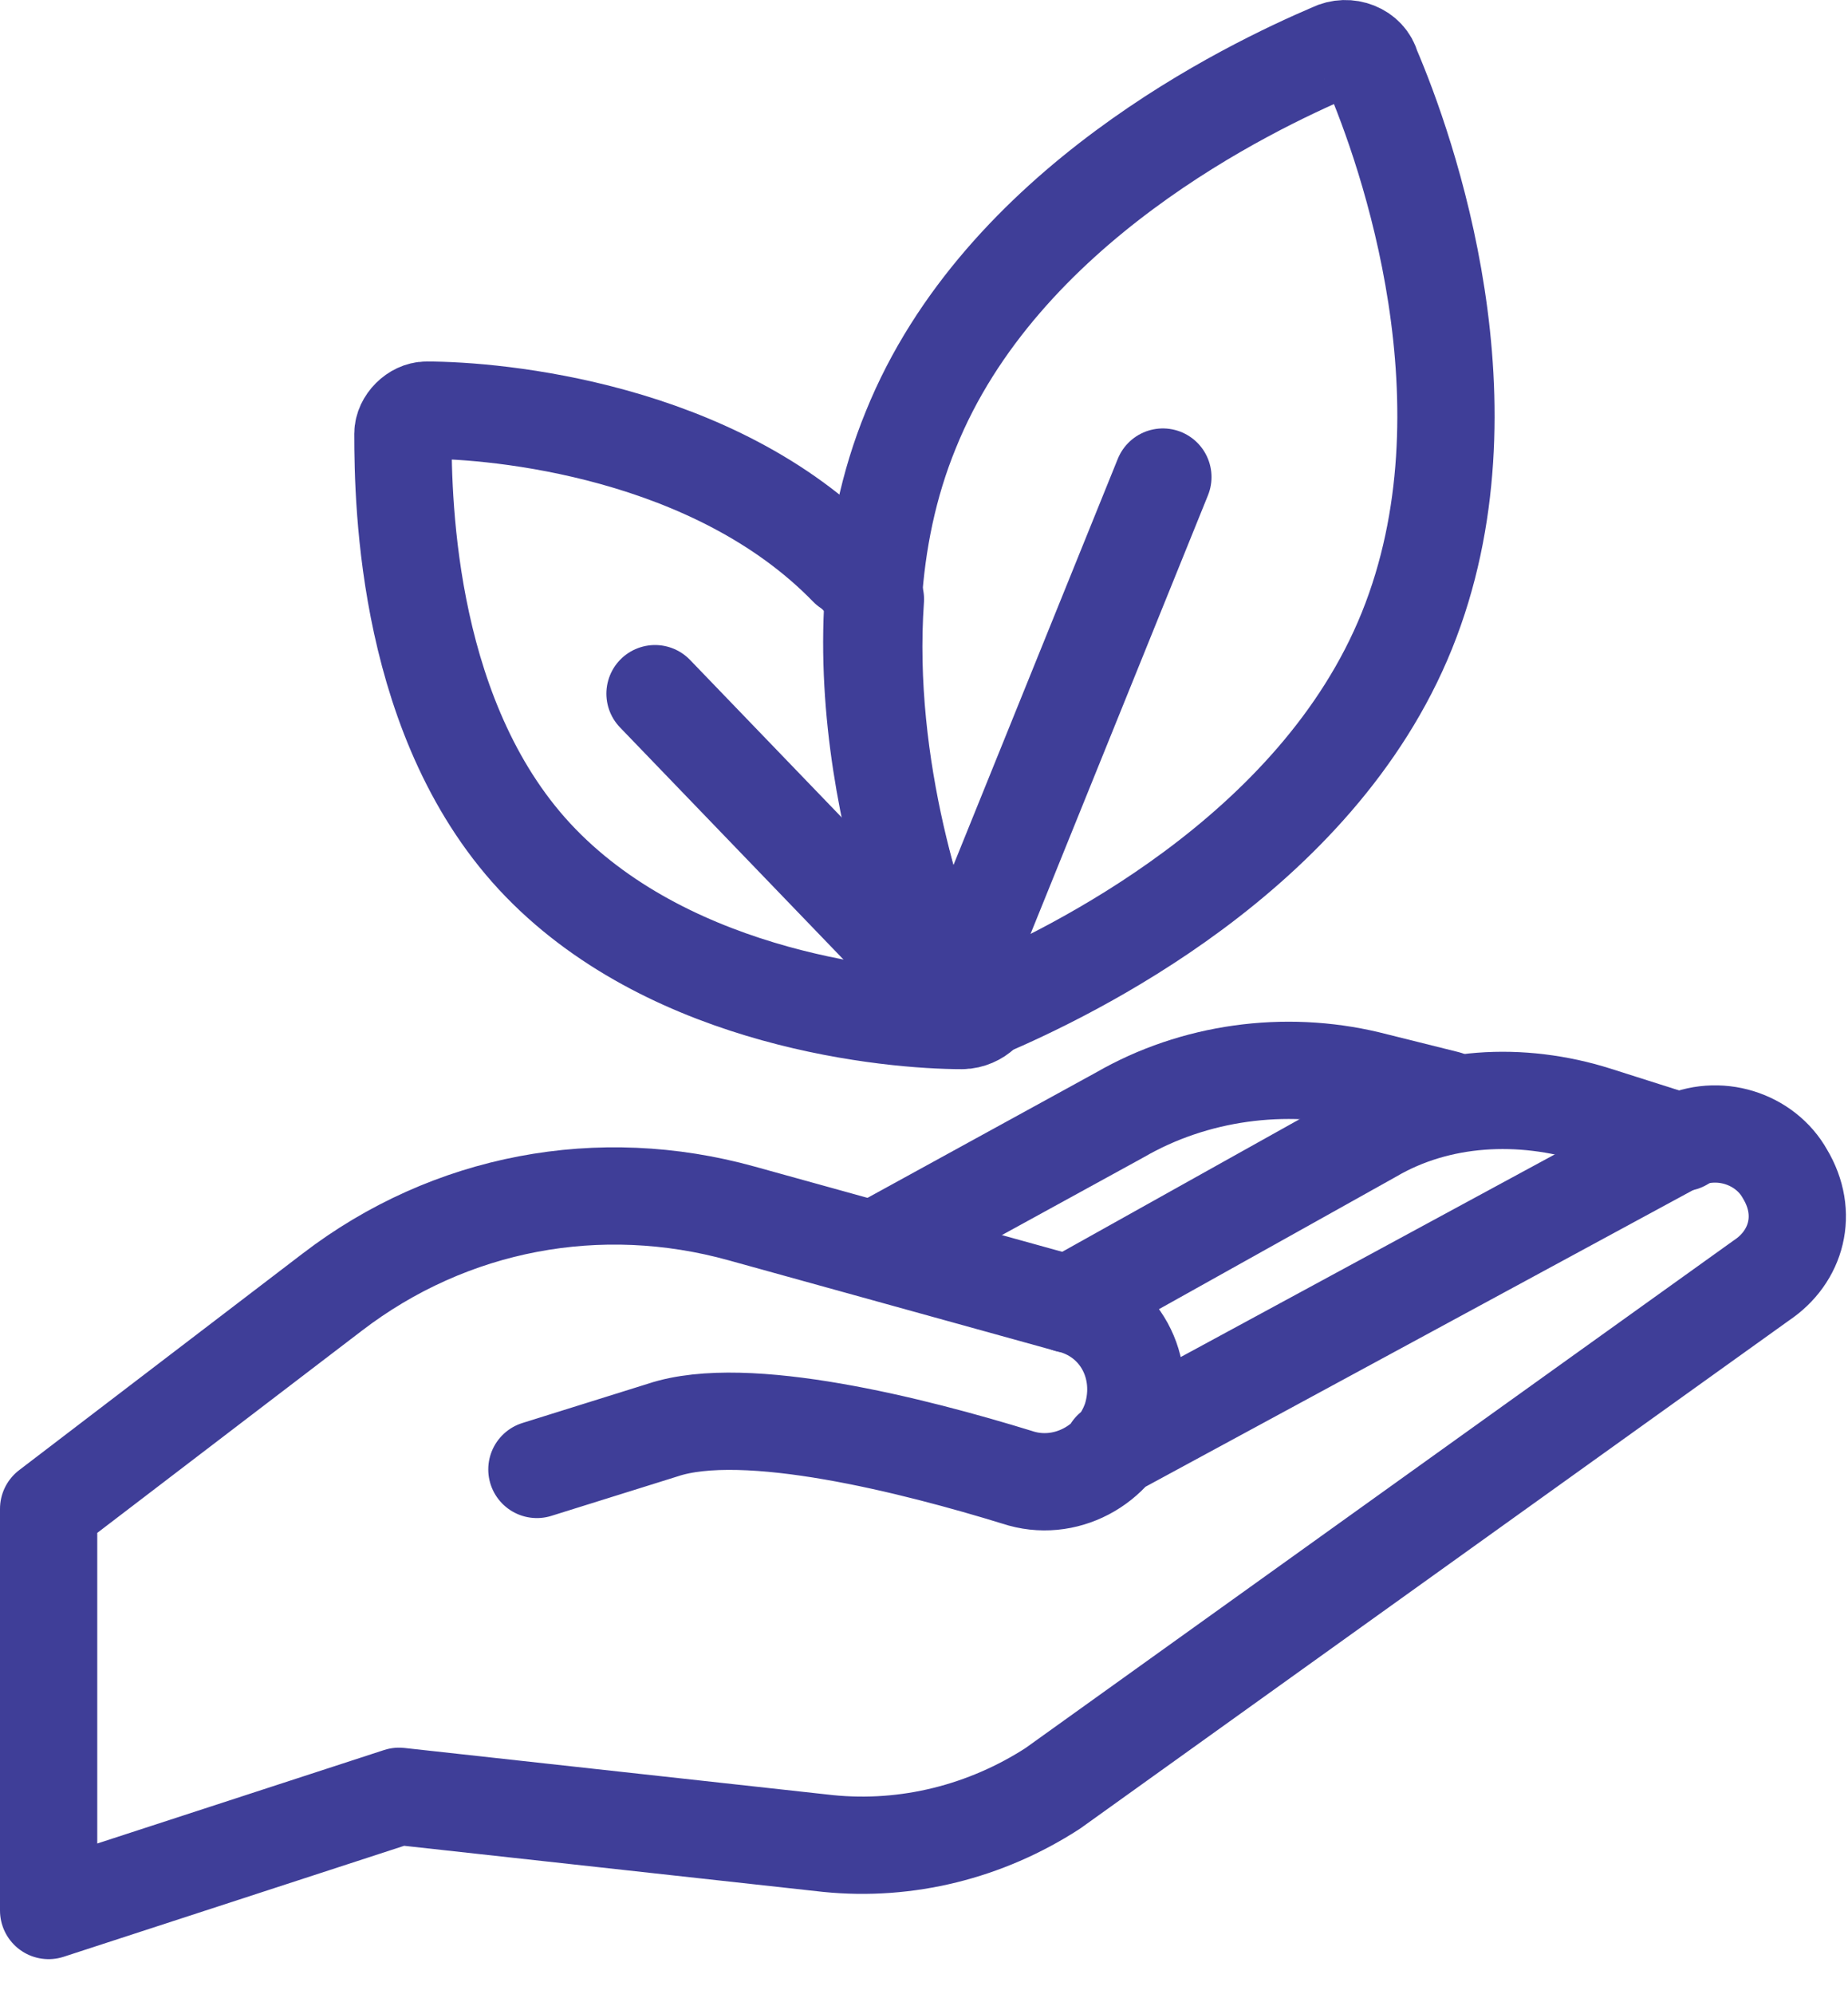
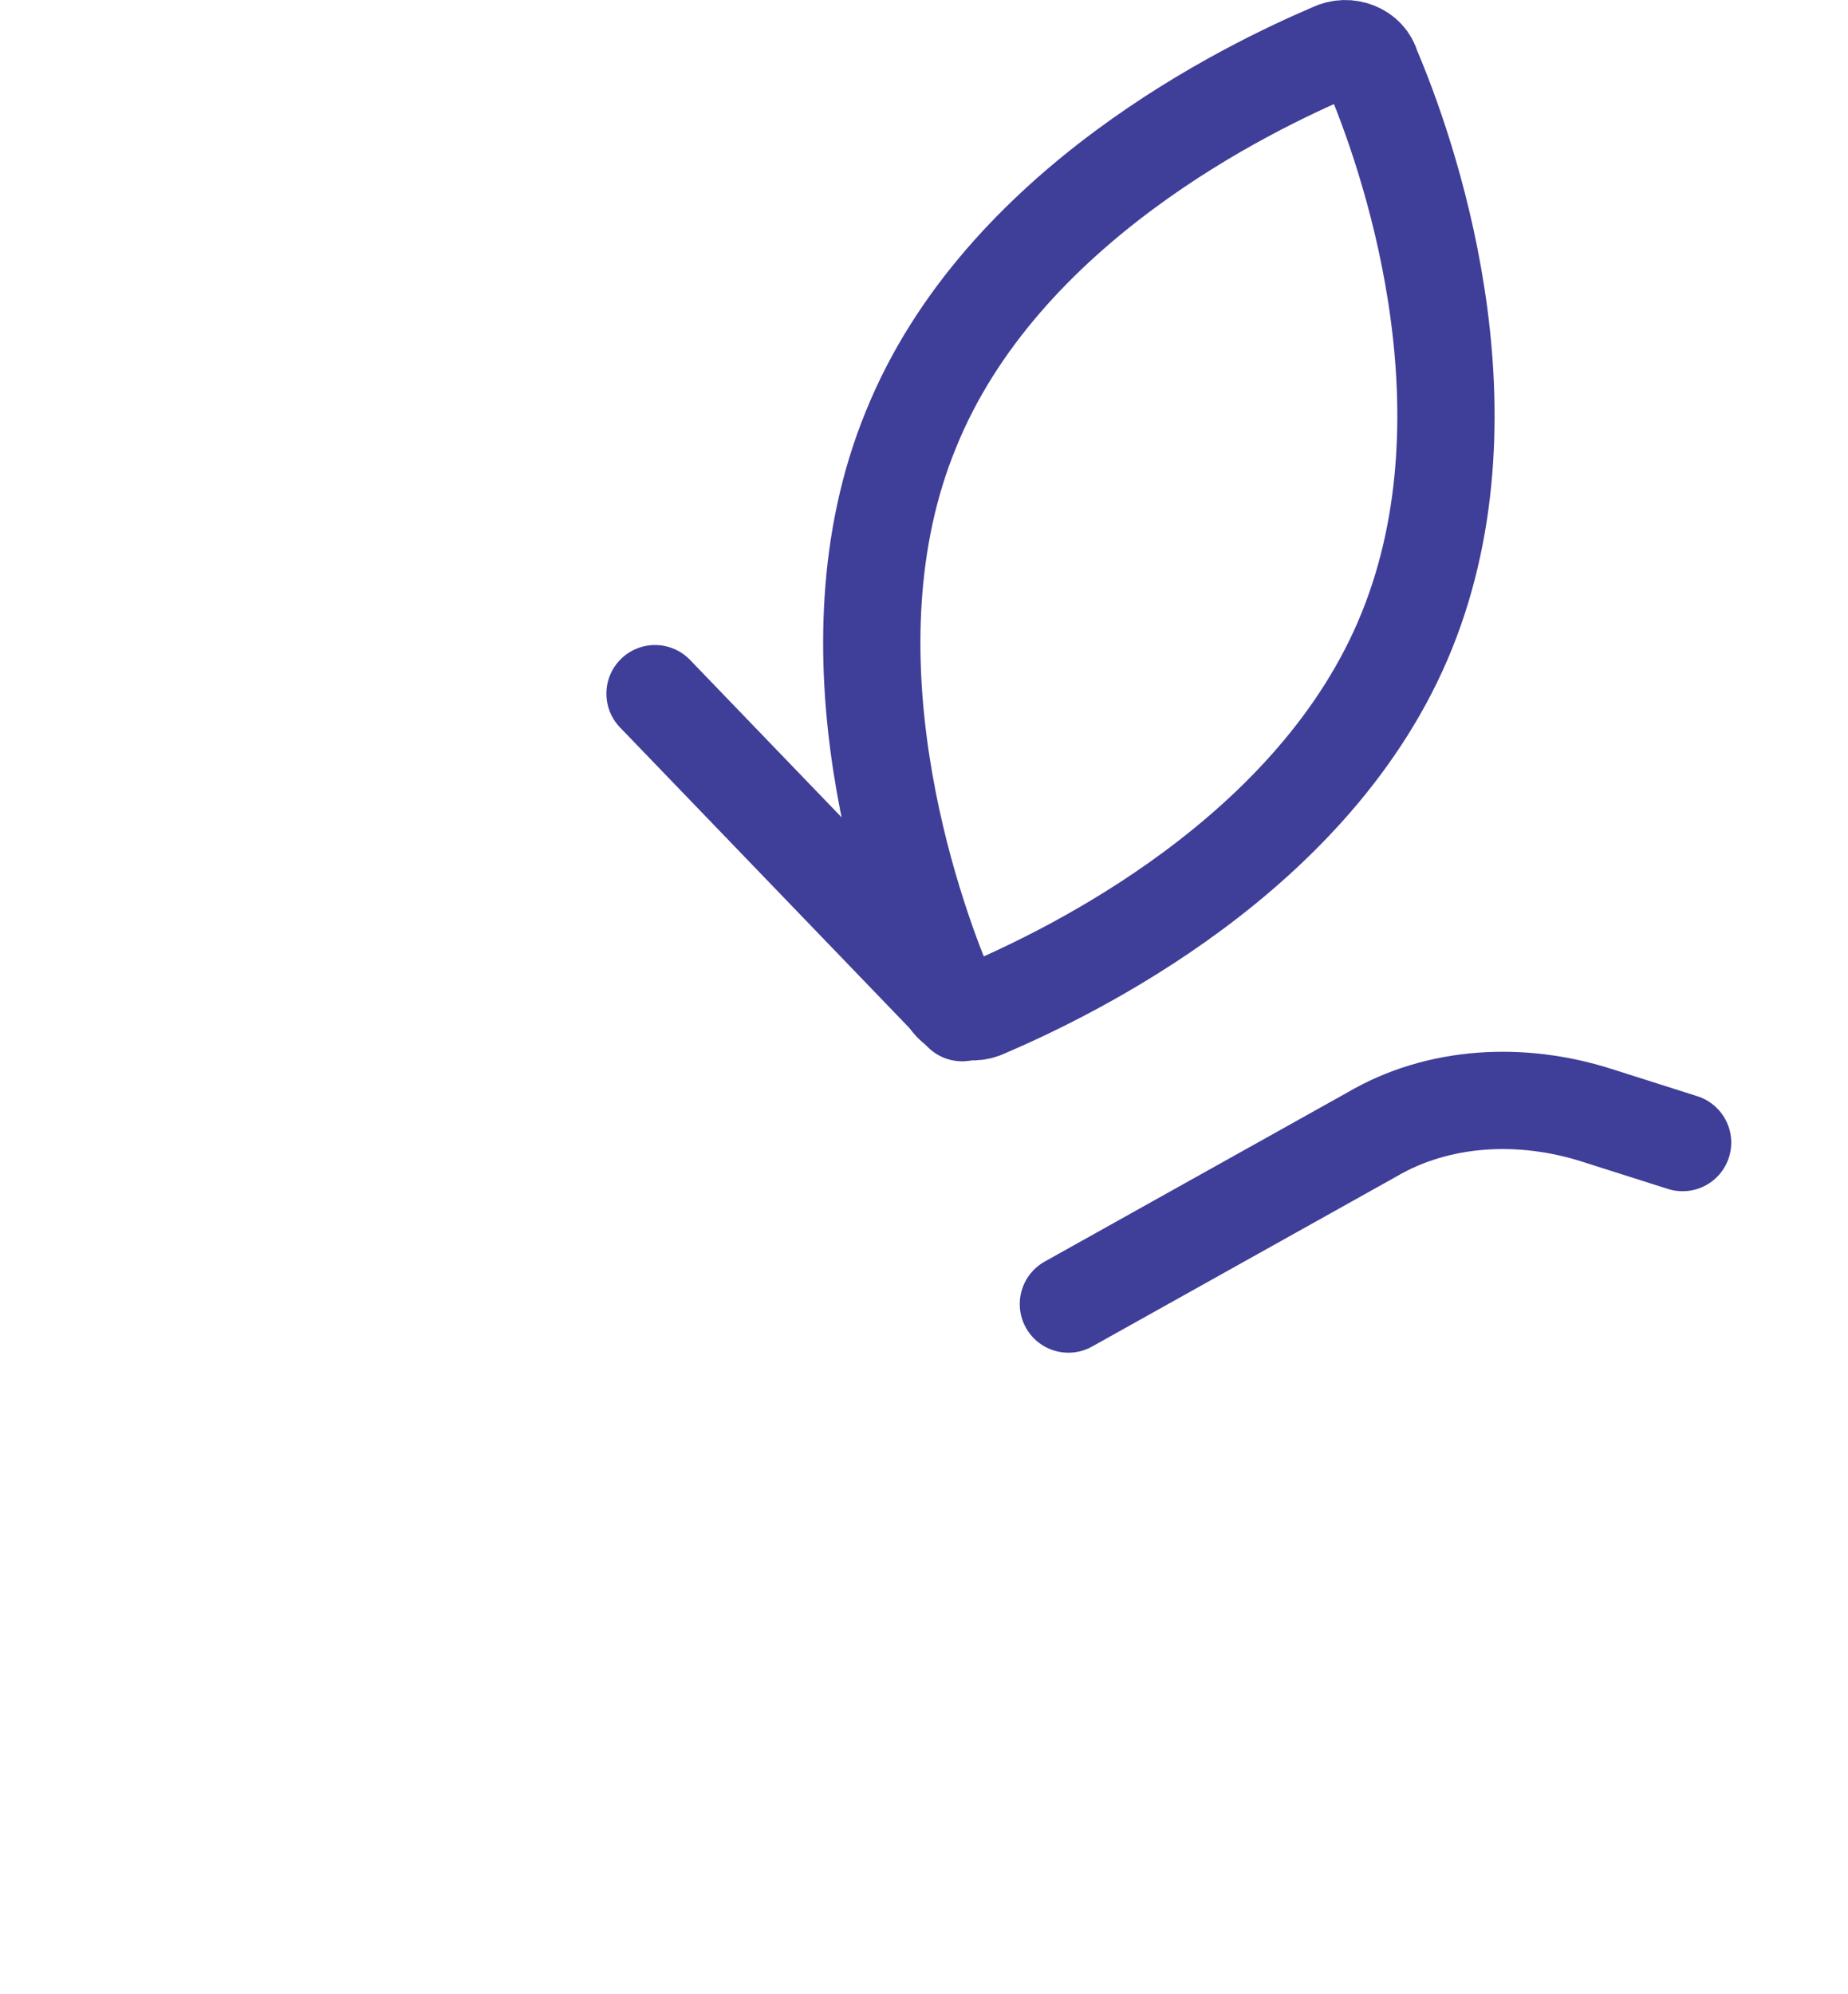
<svg xmlns="http://www.w3.org/2000/svg" width="38" height="41" viewBox="0 0 38 41" fill="none">
-   <path d="M11.04 30.21C11.04 30.21 11.04 30.21 13.63 29.4C15.331 28.833 18.812 29.724 20.917 30.372C21.889 30.696 22.941 30.129 23.265 29.157V29.157C23.589 28.105 23.022 27.052 21.97 26.809L15.25 24.947C12.335 24.137 9.258 24.704 6.829 26.567L1 31.02V39.278L8.206 36.93L17.031 37.901C18.65 38.063 20.269 37.658 21.646 36.768L36.219 26.324C36.948 25.838 37.191 24.947 36.705 24.137V24.137C36.3 23.409 35.329 23.085 34.519 23.49L22.86 29.805" stroke="#3F3E98" stroke-width="2" stroke-linecap="round" stroke-linejoin="round" />
  <path d="M21.969 26.81L28.203 23.328C29.579 22.519 31.28 22.438 32.818 22.924L34.599 23.49" stroke="#3F3E98" stroke-width="2" stroke-linecap="round" stroke-linejoin="round" />
-   <path d="M18.004 25.676L23.024 22.923C24.562 22.033 26.424 21.79 28.124 22.195L29.744 22.599" stroke="#3F3E98" stroke-width="2" stroke-linecap="round" stroke-linejoin="round" />
  <path d="M13.469 14.261L19.784 20.819" stroke="#3F3E98" stroke-width="2" stroke-linecap="round" stroke-linejoin="round" />
-   <path d="M23.912 9.808L19.621 20.414" stroke="#3F3E98" stroke-width="2" stroke-linecap="round" stroke-linejoin="round" />
  <path fill-rule="evenodd" clip-rule="evenodd" d="M28.93 12.965C27.068 17.58 21.967 20.009 20.267 20.738C19.943 20.9 19.538 20.738 19.457 20.414C18.729 18.714 16.867 13.37 18.729 8.836C20.591 4.221 25.692 1.792 27.392 1.064C27.716 0.902 28.12 1.064 28.201 1.387C28.93 3.088 30.792 8.35 28.93 12.965Z" stroke="#3F3E98" stroke-width="2" stroke-linecap="round" stroke-linejoin="round" />
-   <path fill-rule="evenodd" clip-rule="evenodd" d="M19.458 20.414C18.891 19.119 17.758 15.799 18.001 12.318C17.839 12.075 17.677 11.832 17.434 11.67C14.681 8.836 10.228 8.432 8.771 8.432C8.528 8.432 8.285 8.675 8.285 8.917C8.285 10.375 8.366 14.909 11.119 17.742C13.872 20.576 18.325 20.981 19.782 20.981C19.944 20.981 20.106 20.9 20.187 20.819C19.863 20.819 19.539 20.738 19.458 20.414Z" stroke="#3F3E98" stroke-width="2" stroke-linecap="round" stroke-linejoin="round" />
</svg>